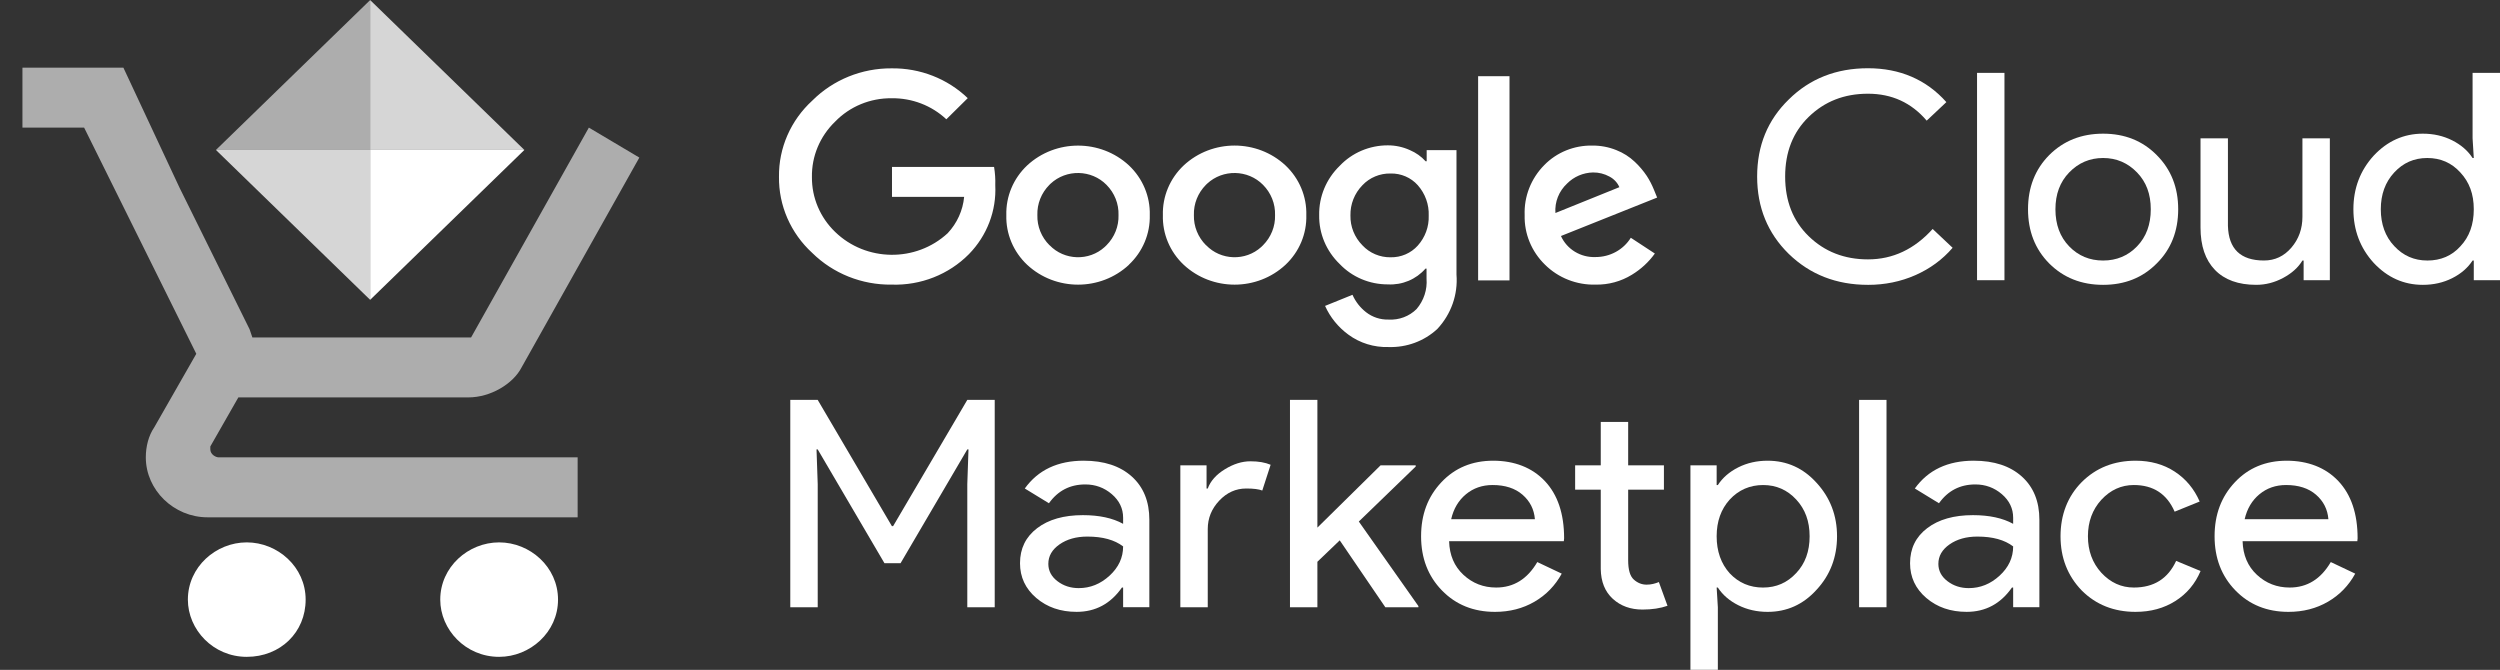
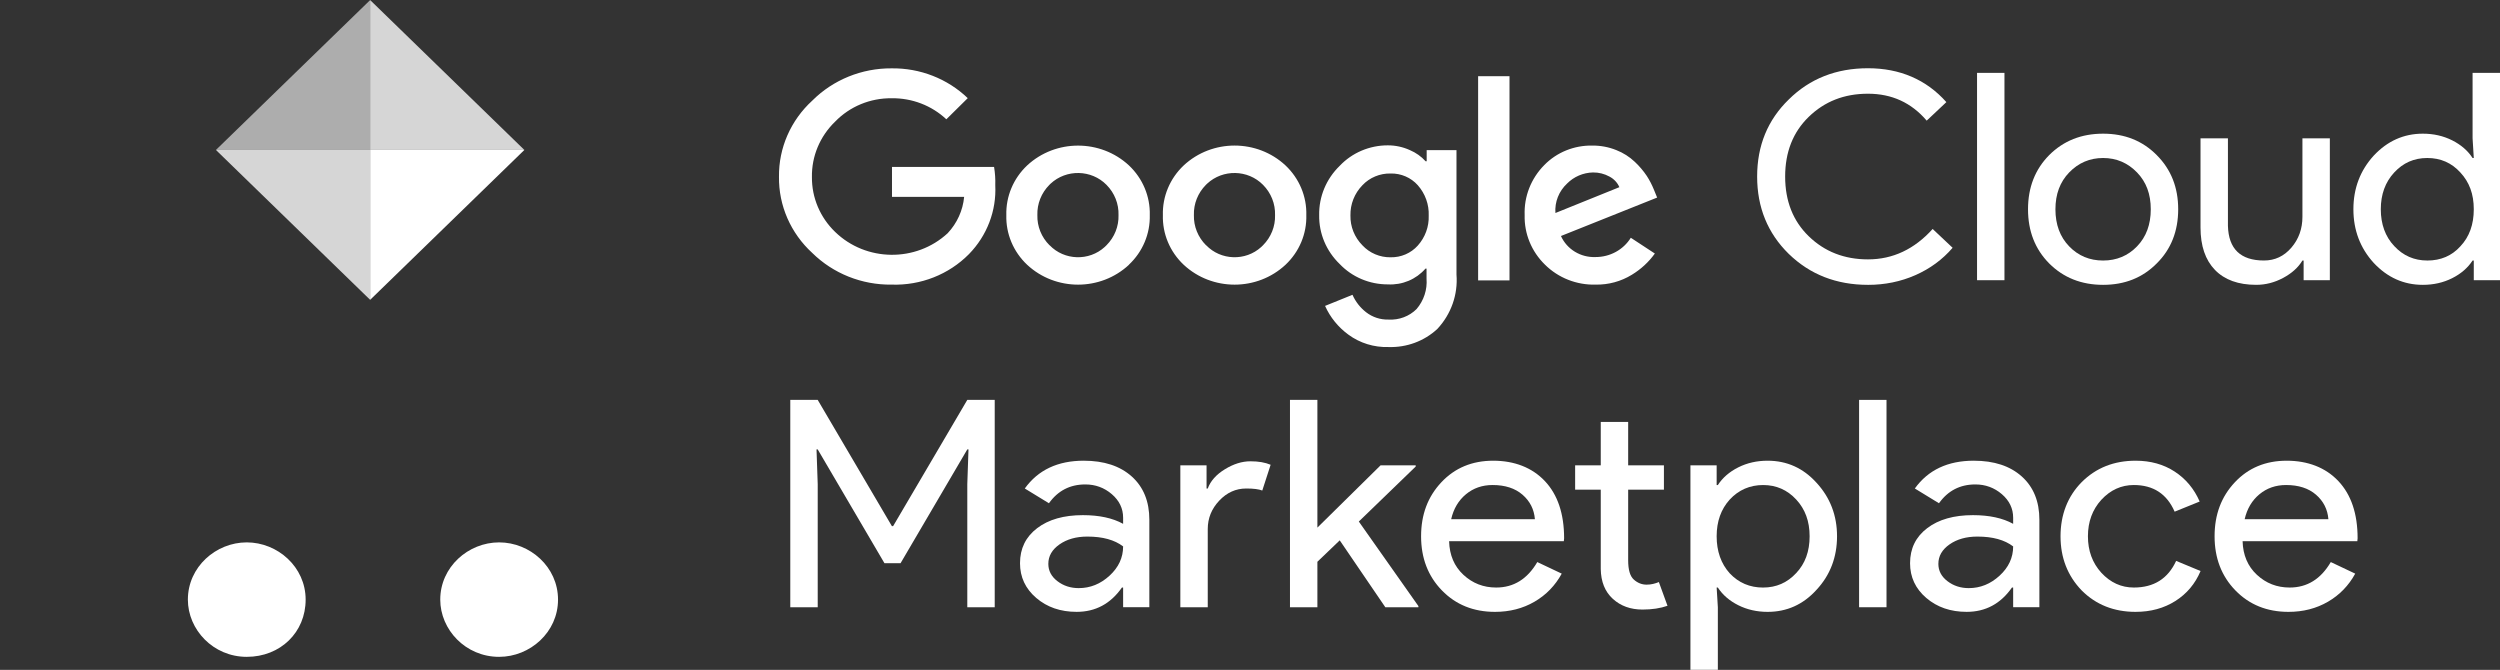
<svg xmlns="http://www.w3.org/2000/svg" width="209" height="56" viewBox="0 0 209 56" fill="none">
  <rect x="0" y="0" width="209" height="56" fill="#333333" stroke="none" />
  <g clip-path="url(#clip0_14347_3204)">
    <path fill-rule="evenodd" clip-rule="evenodd" d="M30.944 0.006V12.536H18.051L30.944 0.006Z" fill="white" fill-opacity="0.6" />
    <path fill-rule="evenodd" clip-rule="evenodd" d="M30.944 12.536V25.067L18.051 12.536H30.944Z" fill="white" fill-opacity="0.8" />
-     <path d="M17.582 37.552V37.324L19.926 33.223H39.149C41.024 33.223 42.899 32.084 43.603 30.717L53.448 13.174L49.229 10.668L46.416 15.68L39.383 28.21H21.098L20.864 27.526L15.003 15.68L12.659 10.668L10.315 5.656H1.876V10.668H7.033L16.41 29.578L12.893 35.729C12.424 36.413 12.19 37.324 12.19 38.235C12.19 40.969 14.534 43.247 17.347 43.247H48.291V38.235H18.285C18.051 38.235 17.581 38.008 17.581 37.552H17.582Z" fill="white" fill-opacity="0.6" />
    <path fill-rule="evenodd" clip-rule="evenodd" d="M20.629 45.343C18.05 45.343 15.706 47.394 15.706 50.128C15.706 52.634 17.816 54.912 20.629 54.912C23.442 54.912 25.552 52.862 25.552 50.128C25.552 47.394 23.208 45.343 20.629 45.343Z" fill="white" />
    <path fill-rule="evenodd" clip-rule="evenodd" d="M41.728 45.343C39.149 45.343 36.805 47.394 36.805 50.128C36.805 52.634 38.914 54.912 41.728 54.912C44.306 54.912 46.651 52.862 46.651 50.128C46.651 47.394 44.306 45.343 41.728 45.343Z" fill="white" />
    <path fill-rule="evenodd" clip-rule="evenodd" d="M30.944 0.006L43.837 12.536H30.944V0.006Z" fill="white" fill-opacity="0.8" />
    <path fill-rule="evenodd" clip-rule="evenodd" d="M43.837 12.536L30.944 25.067V12.536H43.837Z" fill="white" />
    <path d="M156.164 23.813C153.524 23.813 151.315 22.95 149.538 21.223C147.778 19.496 146.897 17.341 146.897 14.759C146.897 12.177 147.777 10.03 149.538 8.319C151.299 6.576 153.508 5.705 156.164 5.705C158.821 5.705 161.038 6.648 162.716 8.537L161.072 10.086C159.793 8.585 158.158 7.835 156.164 7.835C154.171 7.835 152.536 8.481 151.207 9.772C149.895 11.047 149.239 12.71 149.239 14.759C149.239 16.809 149.896 18.472 151.207 19.747C152.536 21.038 154.188 21.684 156.164 21.684C158.24 21.684 160.042 20.836 161.57 19.142L163.239 20.715C162.392 21.7 161.354 22.462 160.125 23.003C158.895 23.544 157.575 23.814 156.164 23.814L156.164 23.813Z" fill="white" />
    <path d="M167.573 6.092V23.425H165.281V6.092H167.573Z" fill="white" />
    <path d="M169.542 17.494C169.542 15.671 170.131 14.162 171.311 12.967C172.506 11.773 174.009 11.175 175.819 11.175C177.63 11.175 179.124 11.773 180.303 12.967C181.499 14.162 182.097 15.671 182.097 17.494C182.097 19.318 181.499 20.843 180.303 22.022C179.124 23.216 177.63 23.813 175.819 23.813C174.009 23.813 172.506 23.216 171.311 22.022C170.131 20.828 169.542 19.318 169.542 17.494ZM171.834 17.494C171.834 18.77 172.216 19.802 172.98 20.593C173.743 21.384 174.69 21.78 175.819 21.78C176.949 21.78 177.895 21.385 178.659 20.593C179.423 19.802 179.805 18.77 179.805 17.494C179.805 16.219 179.423 15.211 178.659 14.42C177.879 13.613 176.932 13.209 175.819 13.209C174.707 13.209 173.76 13.613 172.98 14.42C172.216 15.211 171.834 16.236 171.834 17.494Z" fill="white" />
    <path d="M194.775 23.425H192.583V21.779H192.483C192.134 22.36 191.599 22.844 190.876 23.231C190.154 23.619 189.402 23.812 188.621 23.812C187.127 23.812 185.976 23.397 185.171 22.566C184.365 21.734 183.963 20.553 183.963 19.019V11.562H186.255V18.873C186.305 20.81 187.309 21.778 189.269 21.778C190.182 21.778 190.946 21.419 191.561 20.701C192.175 19.983 192.483 19.123 192.483 18.123V11.562H194.775V23.425V23.425Z" fill="white" />
    <path d="M202.548 23.813C200.954 23.813 199.584 23.2 198.438 21.973C197.309 20.73 196.744 19.237 196.744 17.494C196.744 15.751 197.308 14.259 198.438 13.015C199.584 11.789 200.954 11.175 202.548 11.175C203.445 11.175 204.263 11.361 205.002 11.732C205.74 12.104 206.31 12.596 206.708 13.209H206.808L206.708 11.563V6.092H209V23.425H206.808V21.779H206.708C206.309 22.393 205.74 22.885 205.002 23.256C204.263 23.627 203.445 23.813 202.548 23.813ZM202.922 21.78C204.051 21.78 204.972 21.385 205.687 20.593C206.435 19.802 206.808 18.77 206.808 17.494C206.808 16.219 206.435 15.227 205.687 14.42C204.956 13.613 204.034 13.209 202.922 13.209C201.809 13.209 200.904 13.613 200.156 14.42C199.409 15.227 199.035 16.252 199.035 17.494C199.035 18.737 199.409 19.778 200.156 20.569C200.904 21.376 201.825 21.779 202.922 21.779V21.78Z" fill="white" />
    <path d="M68.36 50.765H66.068V33.431H68.36L74.563 43.986H74.663L80.866 33.431H83.158V50.765H80.866V40.476L80.966 37.571H80.866L75.286 47.085H73.941L68.361 37.571H68.261L68.361 40.476V50.765H68.36Z" fill="white" />
    <path d="M90.604 38.515C92.298 38.515 93.635 38.955 94.615 39.834C95.595 40.714 96.085 41.92 96.085 43.453V50.764H93.893V49.118H93.793C92.846 50.474 91.584 51.151 90.007 51.151C88.661 51.151 87.536 50.764 86.631 49.989C85.726 49.215 85.273 48.246 85.273 47.084C85.273 45.858 85.751 44.882 86.706 44.155C87.661 43.428 88.935 43.066 90.53 43.066C91.891 43.066 93.012 43.307 93.893 43.792V43.283C93.893 42.509 93.577 41.852 92.946 41.31C92.315 40.77 91.576 40.499 90.729 40.499C89.45 40.499 88.438 41.024 87.691 42.072L85.673 40.838C86.785 39.289 88.43 38.514 90.605 38.514L90.604 38.515ZM87.64 47.134C87.64 47.715 87.893 48.199 88.4 48.586C88.906 48.974 89.499 49.167 90.181 49.167C91.144 49.167 92.003 48.82 92.759 48.126C93.514 47.432 93.893 46.617 93.893 45.681C93.178 45.132 92.182 44.858 90.904 44.858C89.973 44.858 89.198 45.076 88.575 45.511C87.951 45.947 87.641 46.488 87.641 47.133L87.64 47.134Z" fill="white" />
    <path d="M100.968 50.765H98.676V38.902H100.868V40.839H100.968C101.2 40.21 101.677 39.673 102.4 39.23C103.123 38.786 103.833 38.564 104.531 38.564C105.228 38.564 105.759 38.661 106.225 38.854L105.527 41.009C105.244 40.896 104.796 40.839 104.182 40.839C103.318 40.839 102.566 41.178 101.927 41.856C101.288 42.534 100.968 43.325 100.968 44.229V50.766V50.765Z" fill="white" />
    <path d="M118.579 50.765H115.813L112.002 45.173L110.134 46.964V50.765H107.842V33.431H110.134V44.108L115.415 38.903H118.354V39L113.597 43.6L118.579 50.669V50.766V50.765Z" fill="white" />
    <path d="M124.98 51.152C123.187 51.152 121.709 50.556 120.546 49.361C119.384 48.167 118.803 46.658 118.803 44.834C118.803 43.009 119.367 41.521 120.497 40.318C121.626 39.116 123.071 38.515 124.831 38.515C126.591 38.515 128.082 39.083 129.154 40.221C130.225 41.359 130.76 42.953 130.76 45.003L130.736 45.245H121.145C121.178 46.407 121.577 47.343 122.341 48.053C123.105 48.764 124.018 49.118 125.081 49.118C126.542 49.118 127.688 48.408 128.518 46.988L130.561 47.956C130.013 48.957 129.253 49.74 128.281 50.305C127.31 50.869 126.21 51.152 124.981 51.152H124.98ZM121.318 43.405H128.318C128.251 42.582 127.907 41.9 127.284 41.359C126.661 40.819 125.827 40.548 124.781 40.548C123.917 40.548 123.174 40.806 122.551 41.322C121.929 41.839 121.517 42.533 121.318 43.404V43.405Z" fill="white" />
    <path d="M137.31 50.959C136.314 50.959 135.487 50.66 134.832 50.063C134.176 49.466 133.84 48.635 133.823 47.57V40.937H131.681V38.903H133.823V35.272H136.115V38.903H139.104V40.937H136.115V46.844C136.115 47.635 136.272 48.172 136.588 48.453C136.903 48.736 137.26 48.877 137.659 48.877C137.842 48.877 138.021 48.857 138.195 48.816C138.369 48.776 138.531 48.724 138.681 48.659L139.403 50.644C138.806 50.854 138.108 50.959 137.311 50.959H137.31Z" fill="white" />
    <path d="M147.772 51.152C146.875 51.152 146.058 50.966 145.318 50.595C144.579 50.224 144.01 49.732 143.612 49.118H143.512L143.612 50.765V55.994H141.32V38.902H143.512V40.549H143.612C144.011 39.936 144.579 39.444 145.318 39.072C146.057 38.701 146.875 38.515 147.772 38.515C149.383 38.515 150.745 39.128 151.857 40.355C153.003 41.598 153.576 43.091 153.576 44.834C153.576 46.576 153.003 48.086 151.857 49.312C150.745 50.539 149.383 51.152 147.772 51.152ZM147.398 49.119C148.494 49.119 149.416 48.716 150.163 47.908C150.911 47.118 151.284 46.093 151.284 44.834C151.284 43.576 150.911 42.567 150.163 41.76C149.416 40.953 148.494 40.549 147.398 40.549C146.302 40.549 145.355 40.953 144.608 41.76C143.877 42.567 143.512 43.592 143.512 44.834C143.512 46.077 143.877 47.126 144.608 47.933C145.356 48.724 146.285 49.12 147.398 49.12V49.119Z" fill="white" />
    <path d="M157.712 33.431V50.765H155.42V33.431H157.712Z" fill="white" />
    <path d="M165.011 38.515C166.706 38.515 168.042 38.955 169.022 39.834C170.002 40.714 170.492 41.92 170.492 43.453V50.764H168.3V49.118H168.2C167.254 50.474 165.991 51.151 164.414 51.151C163.068 51.151 161.943 50.764 161.038 49.989C160.133 49.215 159.681 48.246 159.681 47.084C159.681 45.858 160.158 44.882 161.113 44.155C162.068 43.428 163.343 43.066 164.937 43.066C166.298 43.066 167.419 43.307 168.3 43.792V43.283C168.3 42.509 167.984 41.852 167.353 41.31C166.722 40.77 165.983 40.499 165.137 40.499C163.857 40.499 162.845 41.024 162.098 42.072L160.08 40.838C161.193 39.289 162.837 38.514 165.012 38.514L165.011 38.515ZM162.047 47.134C162.047 47.715 162.3 48.199 162.807 48.586C163.313 48.974 163.907 49.167 164.588 49.167C165.551 49.167 166.41 48.82 167.166 48.126C167.922 47.432 168.3 46.617 168.3 45.681C167.585 45.132 166.59 44.858 165.311 44.858C164.381 44.858 163.605 45.076 162.982 45.511C162.359 45.947 162.048 46.488 162.048 47.133L162.047 47.134Z" fill="white" />
    <path d="M178.537 51.152C176.727 51.152 175.224 50.556 174.029 49.361C172.849 48.135 172.26 46.625 172.26 44.834C172.26 43.042 172.849 41.501 174.029 40.306C175.224 39.112 176.727 38.515 178.537 38.515C179.783 38.515 180.87 38.817 181.8 39.422C182.73 40.028 183.428 40.863 183.893 41.928L181.8 42.776C181.153 41.291 180.015 40.548 178.387 40.548C177.341 40.548 176.436 40.959 175.672 41.782C174.924 42.605 174.551 43.622 174.551 44.833C174.551 46.043 174.924 47.06 175.672 47.883C176.436 48.706 177.341 49.118 178.387 49.118C180.065 49.118 181.243 48.375 181.925 46.89L183.968 47.738C183.519 48.803 182.818 49.638 181.863 50.243C180.908 50.848 179.8 51.151 178.537 51.151V51.152Z" fill="white" />
    <path d="M191.316 51.152C189.523 51.152 188.045 50.556 186.882 49.361C185.72 48.167 185.139 46.658 185.139 44.834C185.139 43.009 185.703 41.521 186.833 40.318C187.962 39.116 189.407 38.515 191.167 38.515C192.927 38.515 194.418 39.083 195.489 40.221C196.561 41.359 197.096 42.953 197.096 45.003L197.072 45.245H187.481C187.514 46.407 187.913 47.343 188.677 48.053C189.441 48.764 190.354 49.118 191.417 49.118C192.878 49.118 194.024 48.408 194.854 46.988L196.897 47.956C196.349 48.957 195.589 49.74 194.617 50.305C193.646 50.869 192.546 51.152 191.317 51.152H191.316ZM187.654 43.405H194.654C194.587 42.582 194.243 41.9 193.62 41.359C192.997 40.819 192.163 40.548 191.116 40.548C190.253 40.548 189.51 40.806 188.887 41.322C188.265 41.839 187.853 42.533 187.654 43.404V43.405Z" fill="white" />
    <path d="M74.541 23.795C72.051 23.826 69.656 22.87 67.907 21.148C66.102 19.498 65.092 17.187 65.123 14.779C65.093 12.371 66.103 10.061 67.907 8.411C69.648 6.67 72.044 5.696 74.541 5.714C76.919 5.683 79.211 6.581 80.903 8.205L79.114 9.973C77.889 8.822 76.245 8.19 74.541 8.214C72.754 8.193 71.04 8.902 69.817 10.168C68.546 11.393 67.846 13.069 67.877 14.808C67.863 16.527 68.562 18.179 69.817 19.389C72.405 21.896 76.577 21.944 79.225 19.497C80.013 18.657 80.497 17.59 80.602 16.459H74.571V13.958H83.105C83.188 14.461 83.222 14.972 83.205 15.482C83.312 17.614 82.517 19.697 81.004 21.245C79.32 22.949 76.97 23.876 74.541 23.794V23.795ZM94.382 22.134C92.003 24.351 88.248 24.351 85.869 22.134C84.716 21.048 84.085 19.543 84.129 17.983C84.087 16.424 84.717 14.918 85.869 13.831C88.25 11.62 92.001 11.62 94.382 13.831C95.533 14.918 96.164 16.424 96.121 17.983C96.162 19.544 95.528 21.05 94.372 22.134H94.382ZM87.749 20.503C88.978 21.779 91.038 21.845 92.351 20.65C92.403 20.603 92.454 20.553 92.503 20.503C93.174 19.829 93.536 18.92 93.508 17.983C93.538 17.042 93.175 16.13 92.503 15.453C91.239 14.171 89.145 14.128 87.827 15.357C87.793 15.388 87.76 15.42 87.729 15.453C87.056 16.13 86.694 17.042 86.724 17.983C86.698 18.922 87.064 19.831 87.739 20.503H87.749ZM107.469 22.134C105.09 24.351 101.335 24.351 98.956 22.134C97.803 21.048 97.172 19.543 97.217 17.983C97.174 16.424 97.804 14.918 98.956 13.831C101.335 11.615 105.09 11.615 107.469 13.831C108.62 14.918 109.251 16.424 109.208 17.983C109.252 19.543 108.622 21.048 107.469 22.134ZM100.835 20.503C102.064 21.779 104.125 21.845 105.438 20.65C105.49 20.603 105.541 20.553 105.589 20.503C106.26 19.829 106.623 18.92 106.594 17.983C106.624 17.042 106.261 16.13 105.589 15.453C104.325 14.171 102.232 14.128 100.914 15.357C100.88 15.388 100.847 15.42 100.815 15.453C100.143 16.13 99.78 17.042 99.81 17.983C99.785 18.922 100.151 19.831 100.825 20.503H100.835ZM116.073 29.012C114.868 29.048 113.687 28.683 112.726 27.976C111.873 27.353 111.201 26.524 110.776 25.573L113.068 24.645C113.317 25.213 113.707 25.714 114.203 26.101C114.734 26.517 115.401 26.735 116.083 26.716C116.958 26.768 117.813 26.446 118.425 25.837C119.031 25.127 119.33 24.217 119.259 23.297V22.457H119.169C118.392 23.354 117.226 23.842 116.023 23.775C114.497 23.78 113.039 23.164 112.002 22.076C110.878 20.997 110.257 19.518 110.283 17.983C110.255 16.439 110.876 14.95 112.002 13.861C113.037 12.768 114.495 12.148 116.023 12.151C116.662 12.15 117.294 12.287 117.872 12.552C118.372 12.764 118.819 13.081 119.179 13.48H119.27V12.552H121.762V22.955C121.895 24.618 121.317 26.261 120.164 27.498C119.067 28.518 117.592 29.064 116.074 29.012H116.073ZM116.254 21.509C117.123 21.527 117.955 21.169 118.525 20.532C119.145 19.841 119.472 18.948 119.44 18.031C119.477 17.1 119.15 16.189 118.525 15.482C117.955 14.844 117.123 14.485 116.254 14.505C115.362 14.487 114.504 14.844 113.902 15.482C113.237 16.163 112.876 17.073 112.897 18.012C112.876 18.942 113.238 19.843 113.902 20.513C114.502 21.158 115.359 21.521 116.254 21.51V21.509ZM126.194 6.368V23.444H123.571V6.368H126.194ZM133.391 23.795C131.803 23.835 130.269 23.229 129.159 22.125C128.033 21.028 127.419 19.532 127.461 17.983C127.401 16.431 127.992 14.922 129.1 13.802C130.144 12.732 131.603 12.14 133.12 12.17C133.81 12.164 134.494 12.293 135.13 12.551C135.703 12.776 136.226 13.108 136.668 13.528C137.048 13.884 137.385 14.28 137.673 14.71C137.907 15.072 138.105 15.454 138.266 15.852L138.537 16.517L130.496 19.73C130.994 20.842 132.145 21.541 133.391 21.489C134.596 21.492 135.714 20.88 136.336 19.877L138.346 21.196C137.833 21.909 137.177 22.514 136.416 22.974C135.512 23.529 134.461 23.814 133.391 23.794V23.795ZM130.033 17.807L135.38 15.648C135.216 15.267 134.921 14.954 134.546 14.759C134.127 14.528 133.651 14.41 133.169 14.417C132.351 14.438 131.575 14.771 131.008 15.345C130.322 15.984 129.965 16.886 130.033 17.807Z" fill="white" />
  </g>
  <defs>
    <clipPath id="clip0_14347_3204">
      <rect width="209" height="56" fill="white" />
    </clipPath>
  </defs>
</svg>